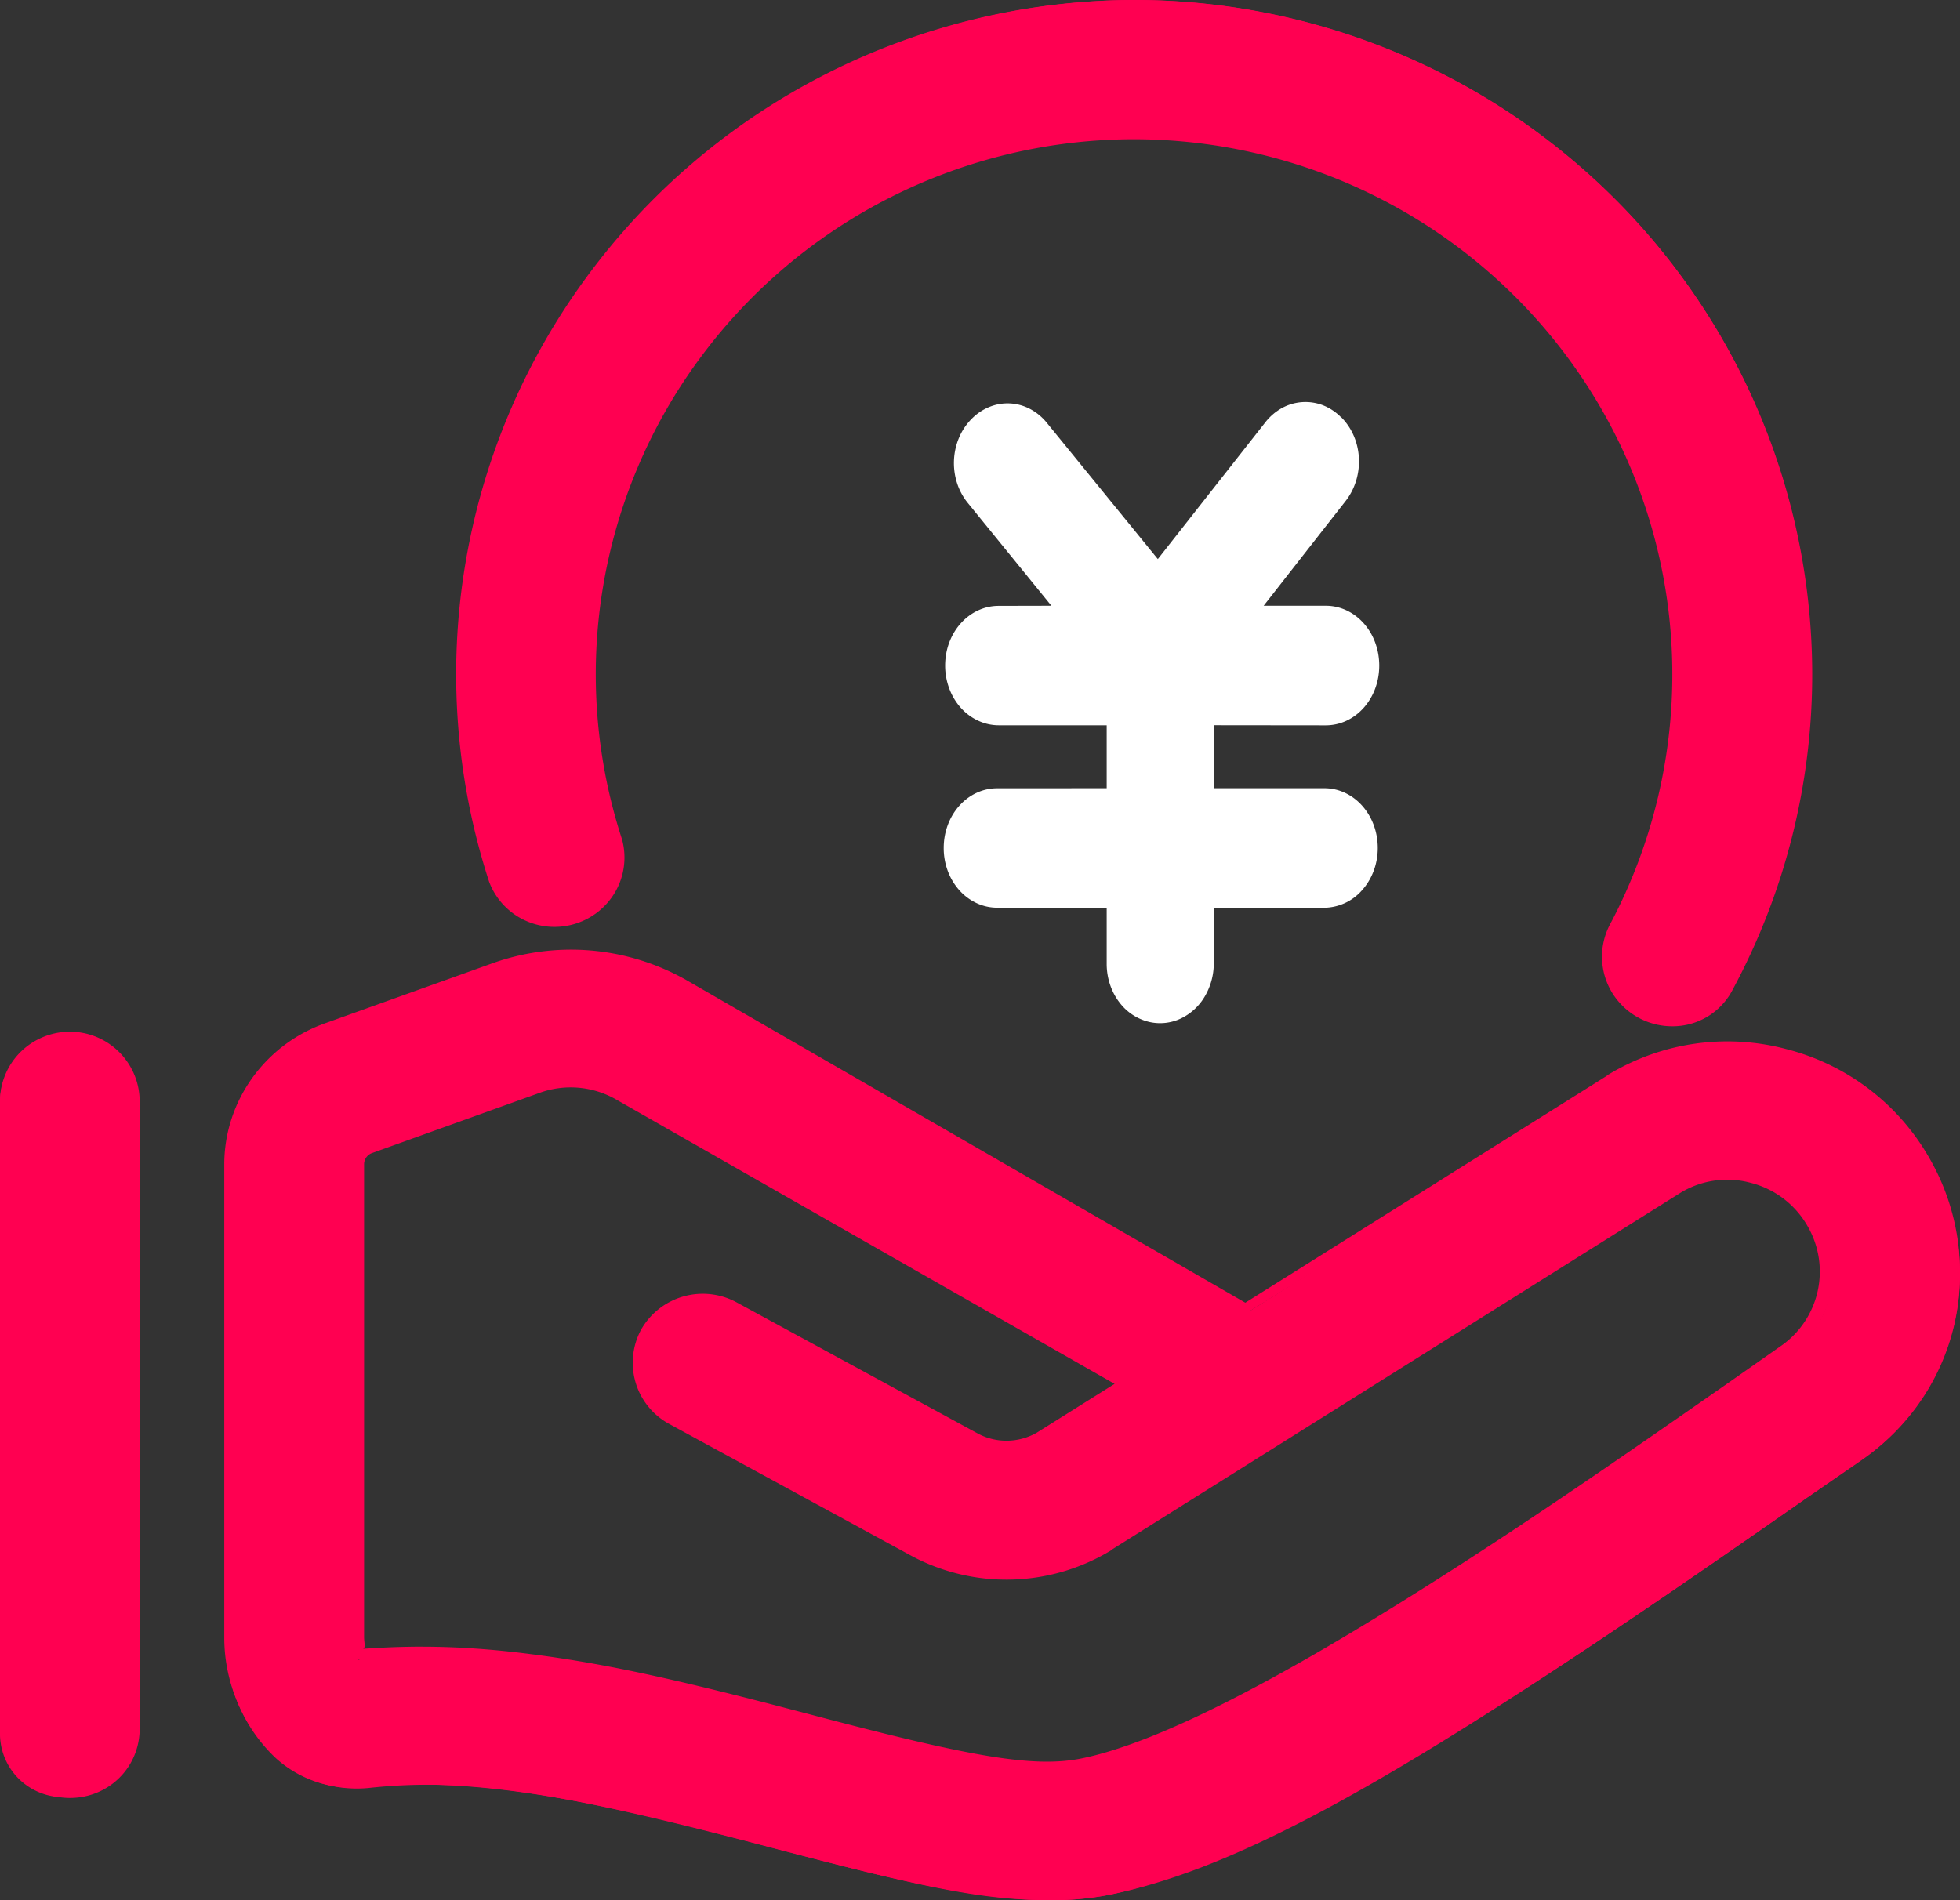
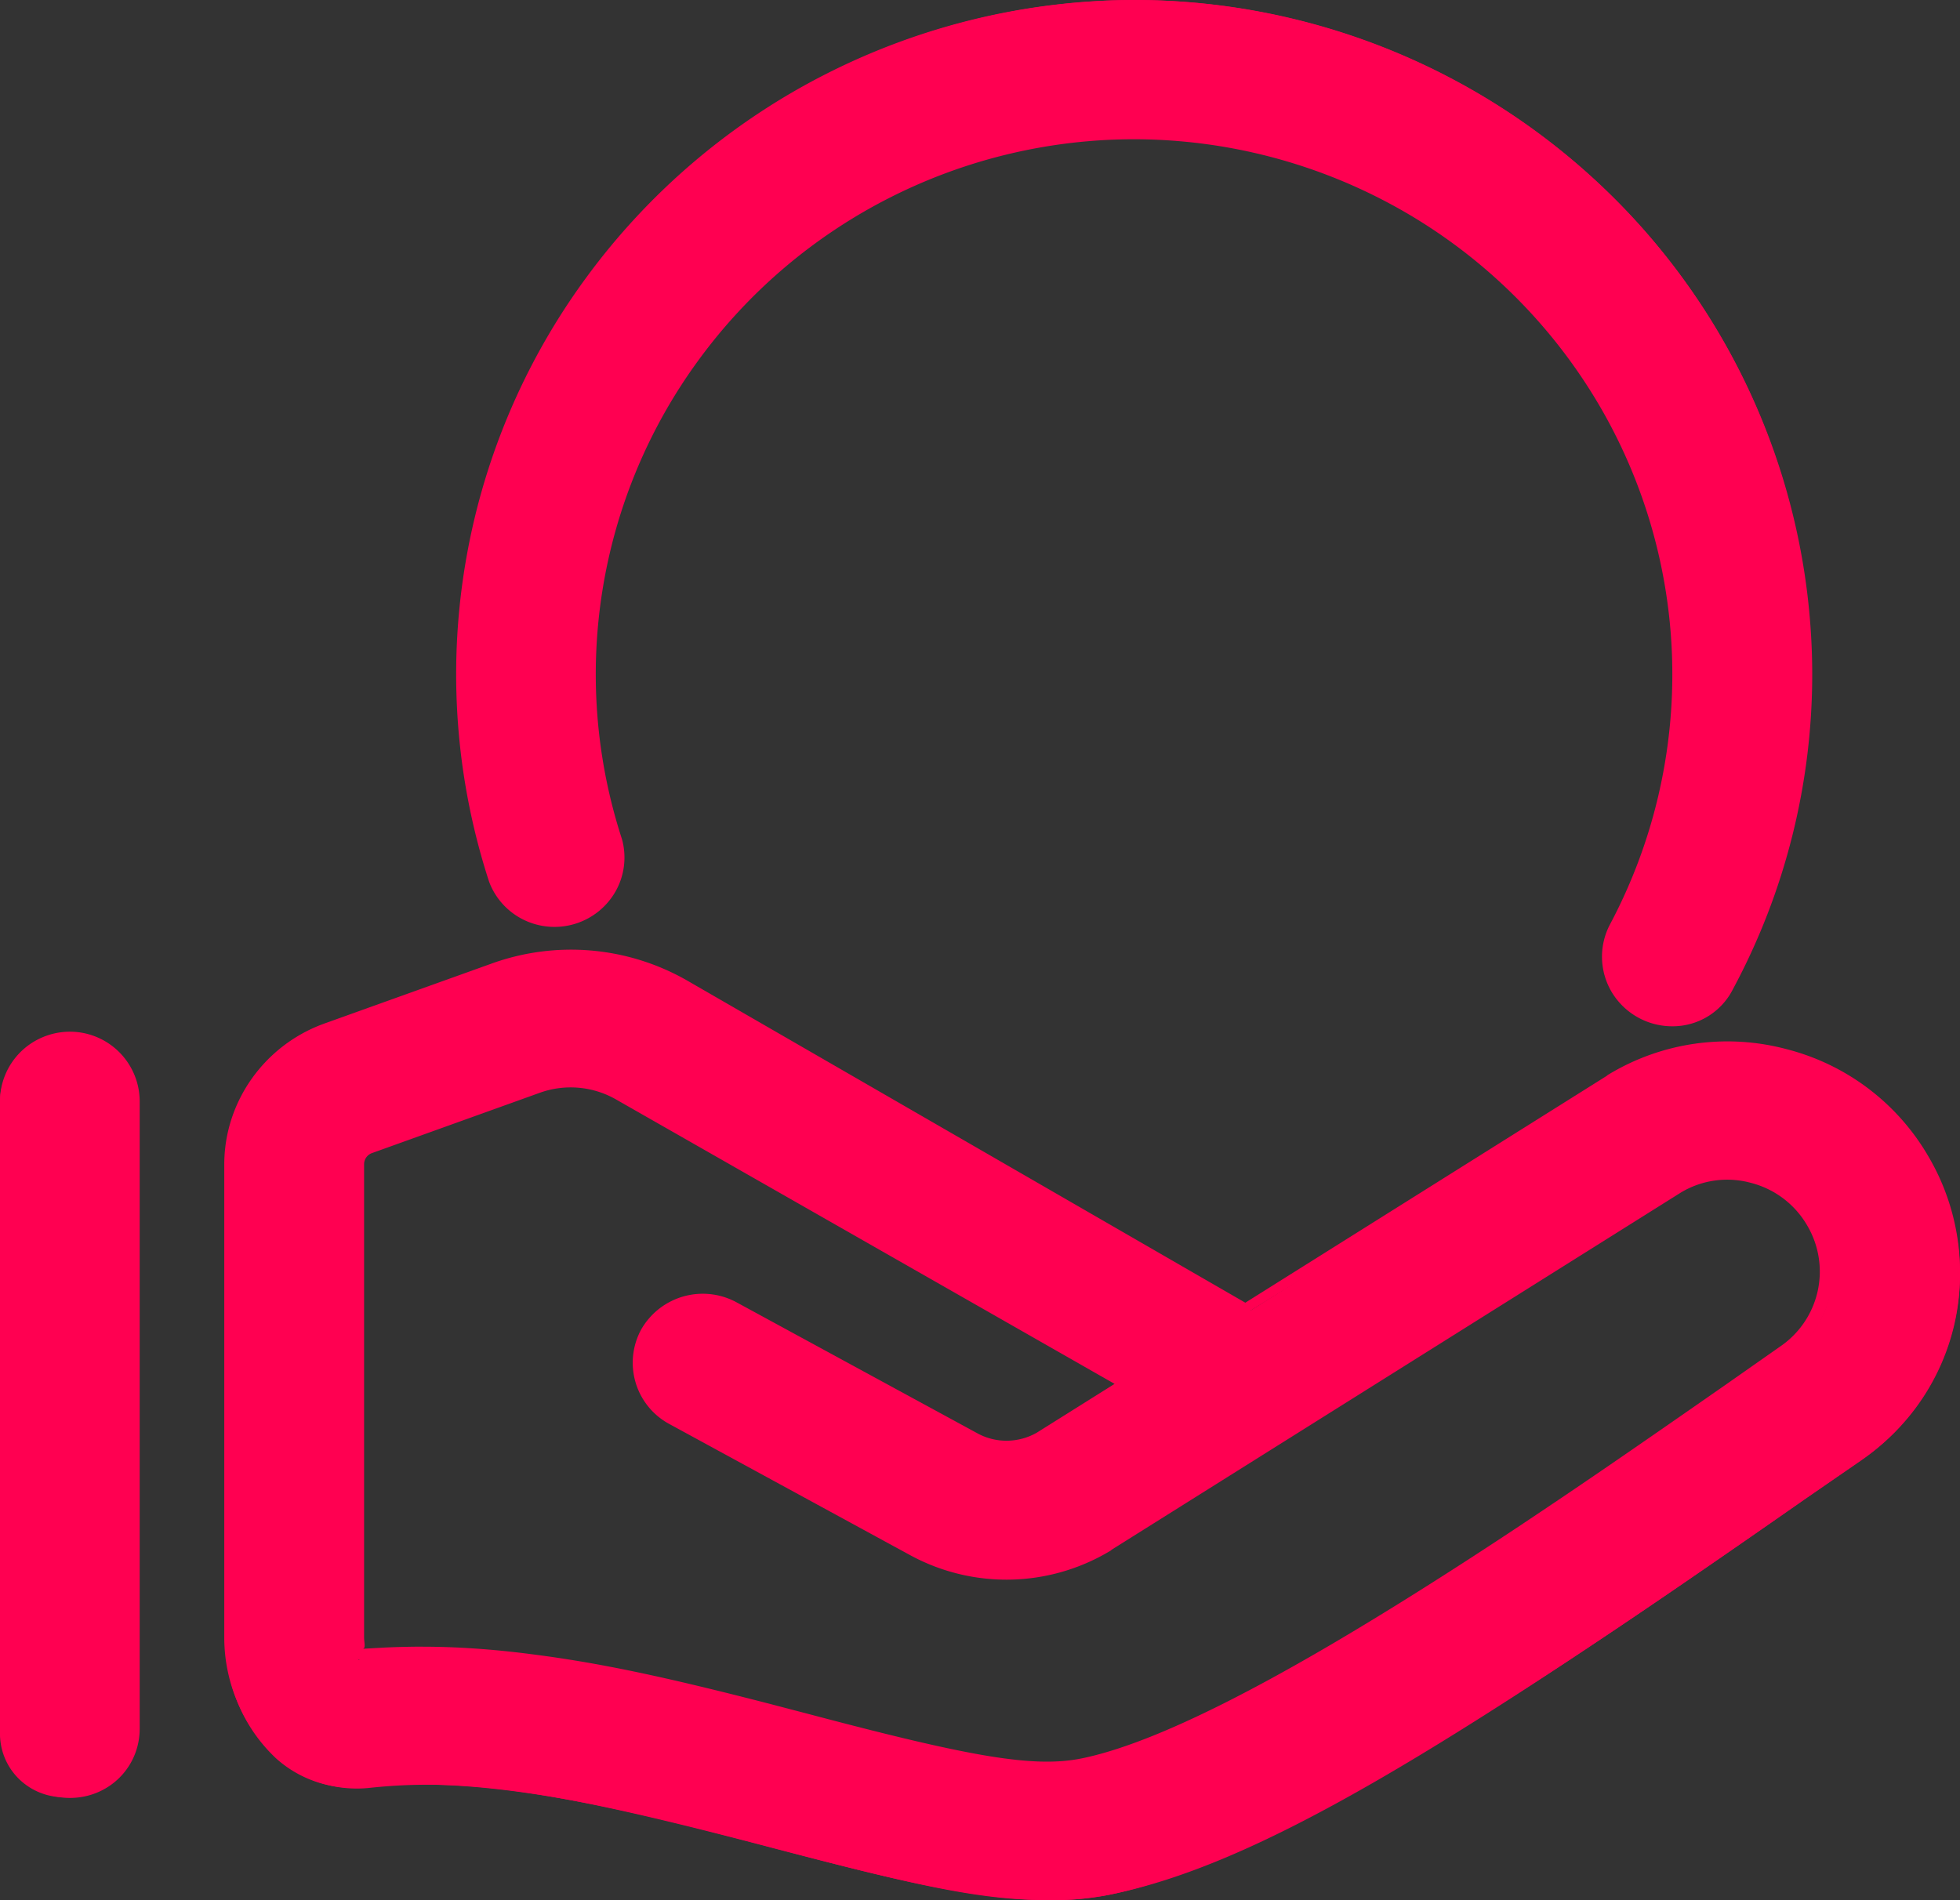
<svg xmlns="http://www.w3.org/2000/svg" width="33" height="32" fill="none">
  <rect width="100%" height="100%" fill="#333333" stroke="none" />
  <path d="M1.075 30.266a1.08 1.08 0 0 1-.76-.312A1.064 1.064 0 0 1 0 29.2V18.56a1.074 1.074 0 0 1 2.148 0V29.2c0 .596-.475 1.068-1.075 1.068l.002-.002ZM17.682 32c-1.325 0-2.9-.417-4.663-.88-2.227-.587-4.76-1.253-6.89-1.022a1.931 1.931 0 0 1-1.485-.49 2.677 2.677 0 0 1-.841-1.945v-8.028c0-1.023.653-1.939 1.62-2.284l2.846-1.023a3.85 3.85 0 0 1 3.203.277l9.583 5.465 6.138-3.857c.01-.01.018-.01.028-.018a3.785 3.785 0 0 1 2.926-.407 3.782 3.782 0 0 1 2.343 1.784 3.76 3.76 0 0 1 .418 2.717 3.78 3.78 0 0 1-1.545 2.28l-.939.65c-3.677 2.568-8.716 6.078-11.758 6.692a4.98 4.98 0 0 1-.984.089Zm-10.64-4.08c2.193 0 4.474.604 6.523 1.138 1.881.497 3.66.96 4.671.756 2.604-.526 7.83-4.17 10.954-6.348l.939-.657a1.647 1.647 0 0 0 .492-2.188 1.653 1.653 0 0 0-1.03-.78 1.633 1.633 0 0 0-1.27.176l-9.663 6.073c-.01.008-.018.008-.028.016a3.303 3.303 0 0 1-3.247.064l-4.099-2.233a1.07 1.07 0 0 1-.43-1.447 1.09 1.09 0 0 1 1.46-.429l4.097 2.233a1.145 1.145 0 0 0 1.11-.018l1.476-.925-8.598-4.907a1.656 1.656 0 0 0-1.406-.124l-2.845 1.02a.31.31 0 0 0-.198.285v8.027c0 .116.046.24.09.302.331-.017.662-.035 1.003-.035v.001Zm21.18-10.738a1.083 1.083 0 0 1-.914-.52 1.066 1.066 0 0 1-.033-1.045 9.137 9.137 0 0 0-.252-9.025 9.218 9.218 0 0 0-3.366-3.257 9.294 9.294 0 0 0-4.542-1.194 9.296 9.296 0 0 0-4.191 1.003 9.23 9.23 0 0 0-3.278 2.781 9.128 9.128 0 0 0-1.32 8.225c.069.264.033.542-.099.78s-.35.417-.61.501a1.081 1.081 0 0 1-1.331-.623 11.253 11.253 0 0 1 1.623-10.14 11.379 11.379 0 0 1 4.039-3.43A11.46 11.46 0 0 1 19.113 0a11.437 11.437 0 0 1 8.043 3.317 11.286 11.286 0 0 1 3.339 7.99 11.176 11.176 0 0 1-1.332 5.306 1.034 1.034 0 0 1-.94.57Z" fill="#FF0051" />
  <path d="M8.285 16.224a3.936 3.936 0 0 1 3.273.282l9.409 5.432 6.079-3.816c.028-.023.028-.023.042-.03a3.867 3.867 0 0 1 2.995-.423 3.868 3.868 0 0 1 2.397 1.826c.487.84.64 1.83.426 2.775a3.865 3.865 0 0 1-1.578 2.33l-.933.643c-6.131 4.281-9.229 6.164-11.721 6.666a5.01 5.01 0 0 1-1 .09c-1.114 0-2.071-.199-4.66-.877-3.457-.91-5.075-1.2-6.806-1.012a2.021 2.021 0 0 1-1.56-.516 2.768 2.768 0 0 1-.872-2.01V19.61c0-1.059.678-2.009 1.682-2.372l2.827-1.014Zm3.165.47a3.711 3.711 0 0 0-3.09-.265l-2.828 1.014a2.326 2.326 0 0 0-1.112.843c-.275.388-.423.85-.424 1.324v7.973c0 .7.289 1.372.8 1.854a1.81 1.81 0 0 0 1.39.457c1.767-.191 3.4.1 6.884 1.019 2.568.672 3.516.87 4.604.87.352 0 .671-.029.955-.086 2.45-.494 5.544-2.373 11.64-6.63l.934-.645a3.647 3.647 0 0 0 1.49-2.2 3.626 3.626 0 0 0-.403-2.62 3.65 3.65 0 0 0-2.262-1.723 3.658 3.658 0 0 0-2.801.378c-.028.022-.028.022-.042.03l-6.214 3.836-9.521-5.429Zm-10.274.68a1.176 1.176 0 0 1 1.176 1.169V29.11c0 .652-.52 1.168-1.176 1.168-.312 0-.61-.124-.83-.343A1.167 1.167 0 0 1 0 29.11V18.543c0-.31.125-.607.345-.826.22-.219.52-.342.83-.343Zm0 .217a.964.964 0 0 0-.677.28.951.951 0 0 0-.281.672V29.11c0 .525.43.949.958.952a.946.946 0 0 0 .957-.952V18.543a.951.951 0 0 0-.281-.672.964.964 0 0 0-.676-.28Zm7.828.611a1.76 1.76 0 0 1 1.49.132l8.54 4.872.004.187-1.47.921a1.247 1.247 0 0 1-1.21.018l-4.07-2.216a.975.975 0 0 0-1.3.38.956.956 0 0 0 .382 1.292l4.071 2.216c.97.529 2.164.505 3.098-.042.028-.024.028-.024.042-.03l9.604-6.034a1.735 1.735 0 0 1 1.347-.19c.461.119.855.419 1.09.828a1.74 1.74 0 0 1-.52 2.316l-.935.653c-1.145.805-2.3 1.596-3.465 2.373-.524.35-1.025.674-1.508.981-2.632 1.67-4.64 2.703-5.947 2.967-.87.176-1.978-.034-4.69-.752l-.65-.168c-1.718-.445-2.831-.686-3.989-.834a14.307 14.307 0 0 0-1.813-.126c-.28 0-.5.01-.997.037l-.088-.045a.68.68 0 0 1-.11-.363v-7.974a.414.414 0 0 1 .267-.384l2.827-1.015Zm1.378.319a1.538 1.538 0 0 0-1.302-.115l-2.824 1.015a.2.2 0 0 0-.126.181v7.972c0 .083.032.187-.022.192l.36-.02c.21-.01.361-.013.517-.015h.12c.584 0 1.195.042 1.841.126 1.17.148 2.29.392 4.016.837l.65.17c2.668.706 3.77.914 4.591.75 1.272-.257 3.264-1.284 5.873-2.938.482-.305.983-.63 1.504-.976 1.04-.692 1.866-1.26 3.462-2.372l.934-.655a1.526 1.526 0 0 0 .455-2.029 1.535 1.535 0 0 0-.955-.725 1.513 1.513 0 0 0-1.174.163l-9.582 6.014c-.028.024-.028.024-.042.03a3.391 3.391 0 0 1-3.342.07l-4.072-2.218a1.172 1.172 0 0 1-.47-1.586 1.194 1.194 0 0 1 1.597-.466l4.072 2.215c.311.168.688.16.993-.014l1.31-.822-8.384-4.784ZM19.095 0a11.474 11.474 0 0 1 8.067 3.326 11.318 11.318 0 0 1 3.35 8.013 11.203 11.203 0 0 1-1.335 5.319 1.136 1.136 0 0 1-1.034.625 1.187 1.187 0 0 1-1.002-.568 1.166 1.166 0 0 1-.035-1.146 8.965 8.965 0 0 0-.248-8.858 9.048 9.048 0 0 0-3.303-3.196 9.124 9.124 0 0 0-4.46-1.17 9.1 9.1 0 0 0-4.114.984 9.059 9.059 0 0 0-3.217 2.732 8.956 8.956 0 0 0-1.291 8.074c.079.29.043.6-.102.864a1.183 1.183 0 0 1-1.547.494 1.17 1.17 0 0 1-.589-.644 11.283 11.283 0 0 1 1.63-10.167 11.413 11.413 0 0 1 4.05-3.44A11.498 11.498 0 0 1 19.095 0Zm0 .216a11.26 11.26 0 0 0-5.08 1.219 11.195 11.195 0 0 0-3.973 3.373 11.067 11.067 0 0 0-1.6 9.97.962.962 0 0 0 1.747.129.945.945 0 0 0 .074-.71 9.17 9.17 0 0 1 1.325-8.267 9.277 9.277 0 0 1 3.295-2.796 9.345 9.345 0 0 1 4.212-1.007 9.342 9.342 0 0 1 4.568 1.198 9.266 9.266 0 0 1 3.384 3.273 9.185 9.185 0 0 1 .253 9.072.95.95 0 0 0 .377 1.27.968.968 0 0 0 .469.125.928.928 0 0 0 .836-.508 10.99 10.99 0 0 0 1.312-5.218 11.1 11.1 0 0 0-3.285-7.859A11.254 11.254 0 0 0 19.097.218l-.002-.002Z" fill="#FF0051" />
-   <path d="M22.575 7.02c.375.366.409.996.081 1.417l-1.38 1.764h1.045c.5 0 .901.448.901 1.008 0 .558-.401 1.006-.901 1.006l-1.886-.002v1.061h1.861c.5 0 .901.448.901 1.007 0 .267-.095.522-.264.71a.859.859 0 0 1-.637.296l-1.86-.001v.942a1.093 1.093 0 0 1-.154.557.933.933 0 0 1-.404.369.817.817 0 0 1-.52.058.878.878 0 0 1-.461-.271 1.017 1.017 0 0 1-.196-.327 1.103 1.103 0 0 1-.068-.386v-.942H16.79a.818.818 0 0 1-.345-.076.899.899 0 0 1-.293-.218 1.016 1.016 0 0 1-.195-.326 1.103 1.103 0 0 1-.068-.385c0-.558.401-1.006.901-1.006l1.843-.001v-1.06h-1.818a.816.816 0 0 1-.345-.077.897.897 0 0 1-.293-.217 1.016 1.016 0 0 1-.195-.326 1.103 1.103 0 0 1-.069-.385c0-.558.402-1.006.902-1.006l.887-.002-1.404-1.727a1.024 1.024 0 0 1-.183-.334 1.104 1.104 0 0 1 .031-.767 1 1 0 0 1 .209-.315.884.884 0 0 1 .3-.204.81.81 0 0 1 .688.033.907.907 0 0 1 .282.233l1.869 2.295 1.81-2.303a.924.924 0 0 1 .279-.24.824.824 0 0 1 .687-.049.88.88 0 0 1 .303.198l.002-.002Z" fill="#fff" />
</svg>